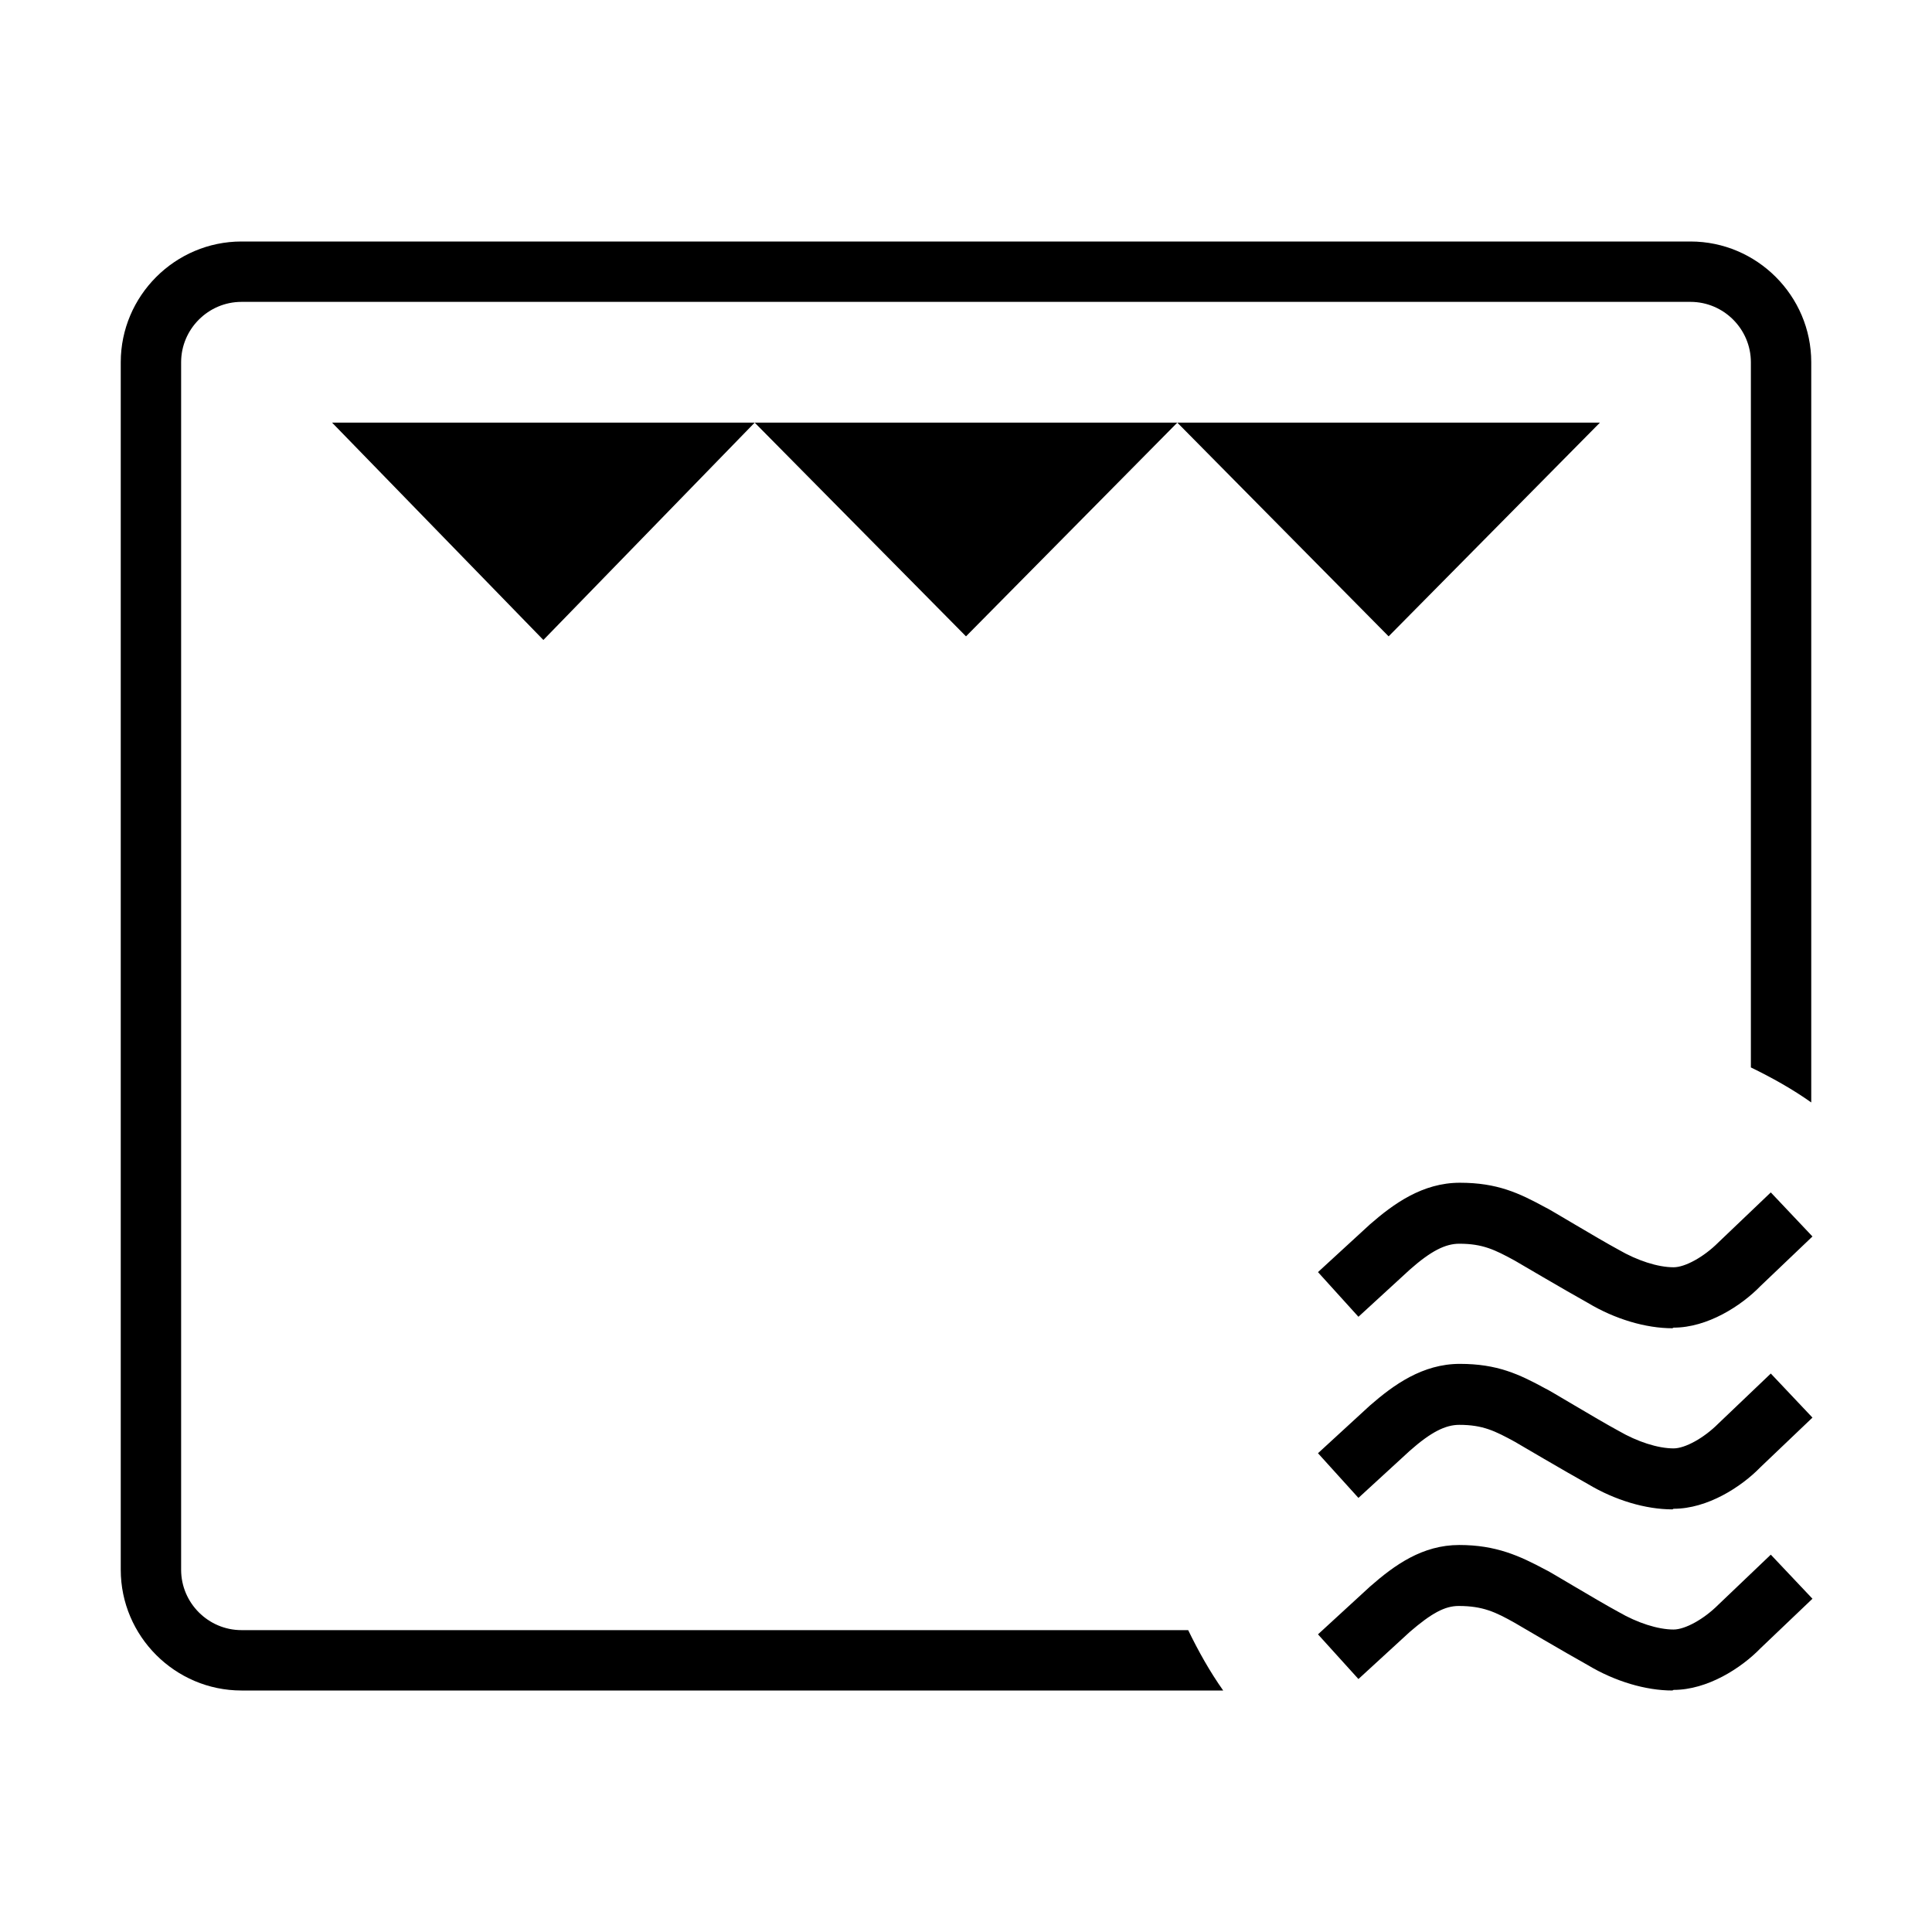
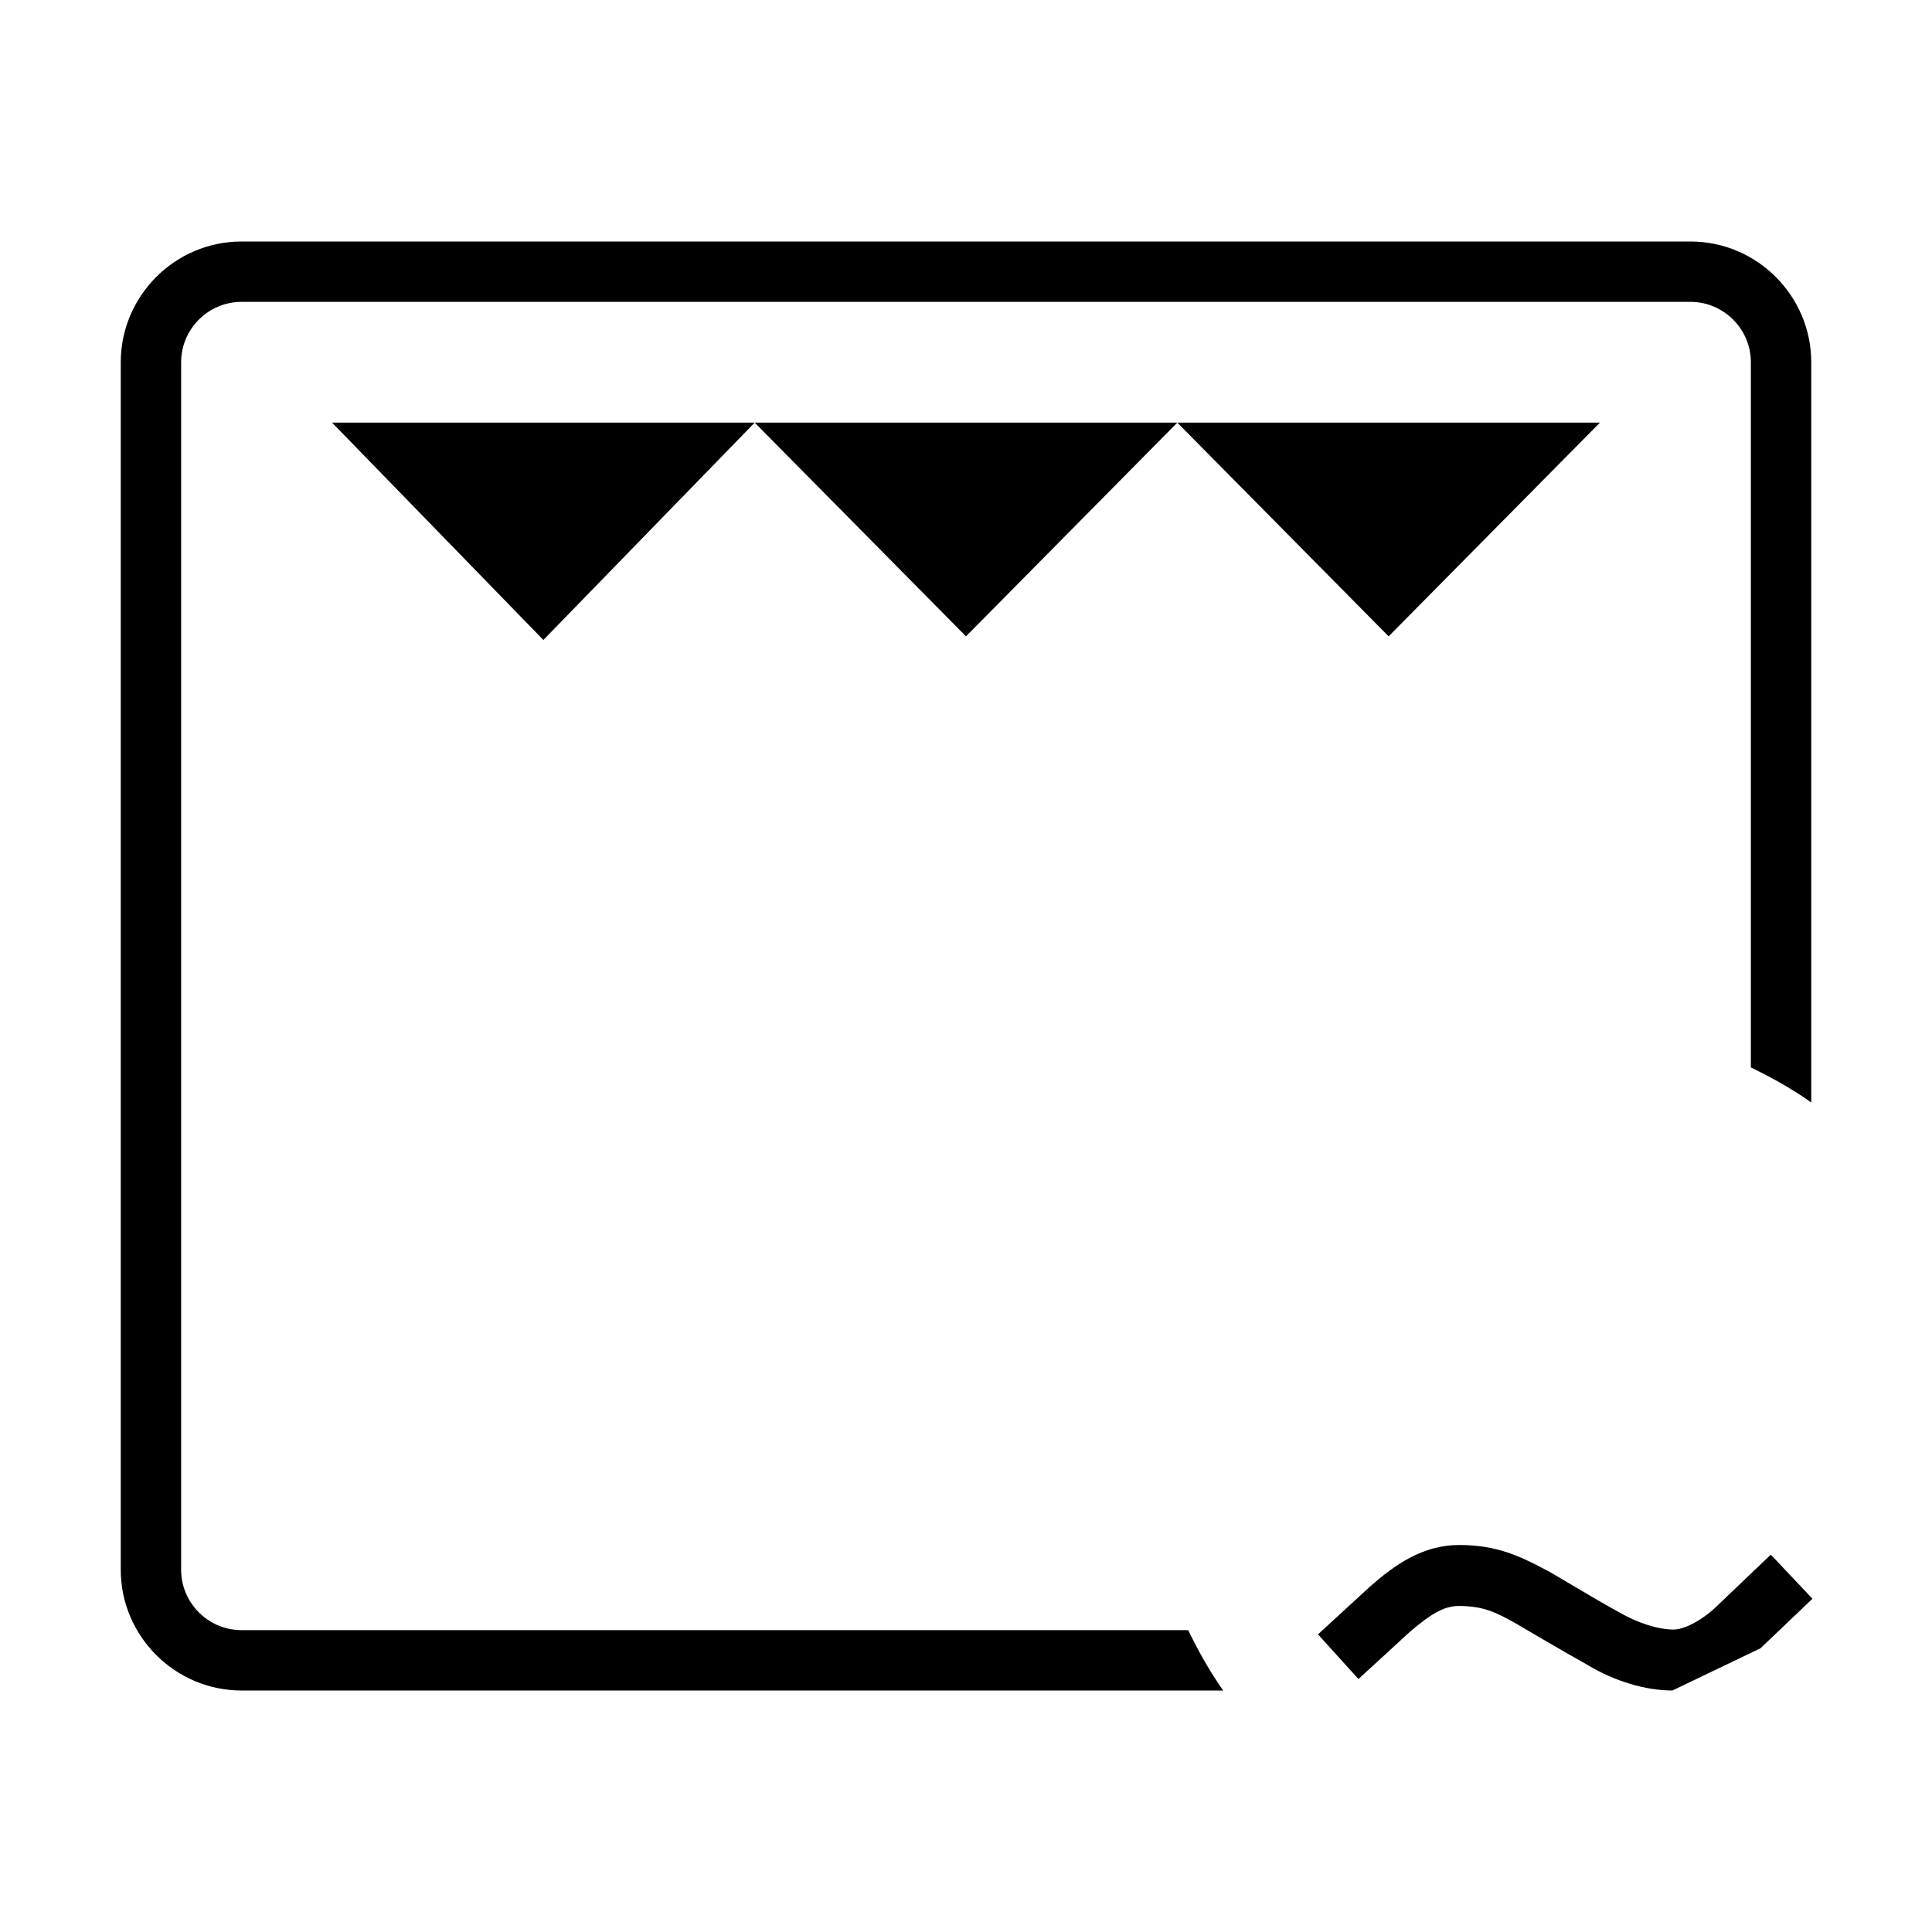
<svg xmlns="http://www.w3.org/2000/svg" id="Layer_1" viewBox="0 0 32 32">
  <defs>
    <style>.cls-1{fill="currentColor";stroke-width:0px;}</style>
  </defs>
  <polygon class="cls-1" points="19.5 7 26.5 7 23 10.54 19.5 7" />
  <polygon class="cls-1" points="12.5 7 19.5 7 16 10.54 12.5 7" />
  <polygon class="cls-1" points="5.5 7 12.5 7 9 10.6 5.5 7" />
  <path class="cls-1" d="M19.68,27H4c-.55,0-1-.45-1-1V6c0-.55.45-1,1-1h24c.55,0,1,.45,1,1v11.68c.35.17.69.36,1,.58V6c0-1.1-.9-2-2-2H4c-1.1,0-2,.9-2,2v20c0,1.1.9,2,2,2h16.26c-.22-.31-.41-.65-.58-1Z" />
-   <path class="cls-1" d="M27.7,28c-.44,0-.95-.15-1.4-.42-.36-.2-1.21-.7-1.21-.7-.32-.18-.53-.28-.93-.28-.23,0-.45.12-.81.43l-.85.78-.67-.74.86-.79c.41-.36.87-.69,1.48-.69s1,.18,1.43.41c.02,0,.84.5,1.21.7.31.18.65.29.91.29.19,0,.5-.17.74-.41l.87-.83.69.73-.86.82c-.32.33-.88.69-1.44.69Z" />
-   <path class="cls-1" d="M27.7,25c-.44,0-.95-.15-1.4-.42-.36-.2-1.21-.7-1.21-.7-.33-.18-.53-.28-.92-.28-.23,0-.47.12-.82.43l-.85.78-.67-.74.86-.79c.39-.34.87-.69,1.49-.69s.98.17,1.42.41c.02,0,.84.5,1.21.7.31.18.65.29.91.29.19,0,.5-.17.74-.41l.87-.83.69.73-.86.82c-.32.33-.88.69-1.44.69Z" />
-   <path class="cls-1" d="M27.7,22c-.44,0-.95-.15-1.4-.42-.36-.2-1.21-.7-1.21-.7-.33-.18-.53-.28-.92-.28-.23,0-.47.12-.82.43l-.85.78-.67-.74.86-.79c.39-.34.87-.69,1.49-.69s.98.17,1.42.41c.02,0,.84.5,1.21.7.31.18.65.29.91.29.19,0,.5-.17.74-.41l.87-.83.69.73-.86.82c-.32.33-.88.69-1.44.69Z" />
+   <path class="cls-1" d="M27.7,28c-.44,0-.95-.15-1.4-.42-.36-.2-1.21-.7-1.21-.7-.32-.18-.53-.28-.93-.28-.23,0-.45.12-.81.43l-.85.78-.67-.74.86-.79c.41-.36.87-.69,1.48-.69s1,.18,1.43.41c.02,0,.84.5,1.21.7.31.18.65.29.91.29.19,0,.5-.17.74-.41l.87-.83.69.73-.86.82Z" />
</svg>